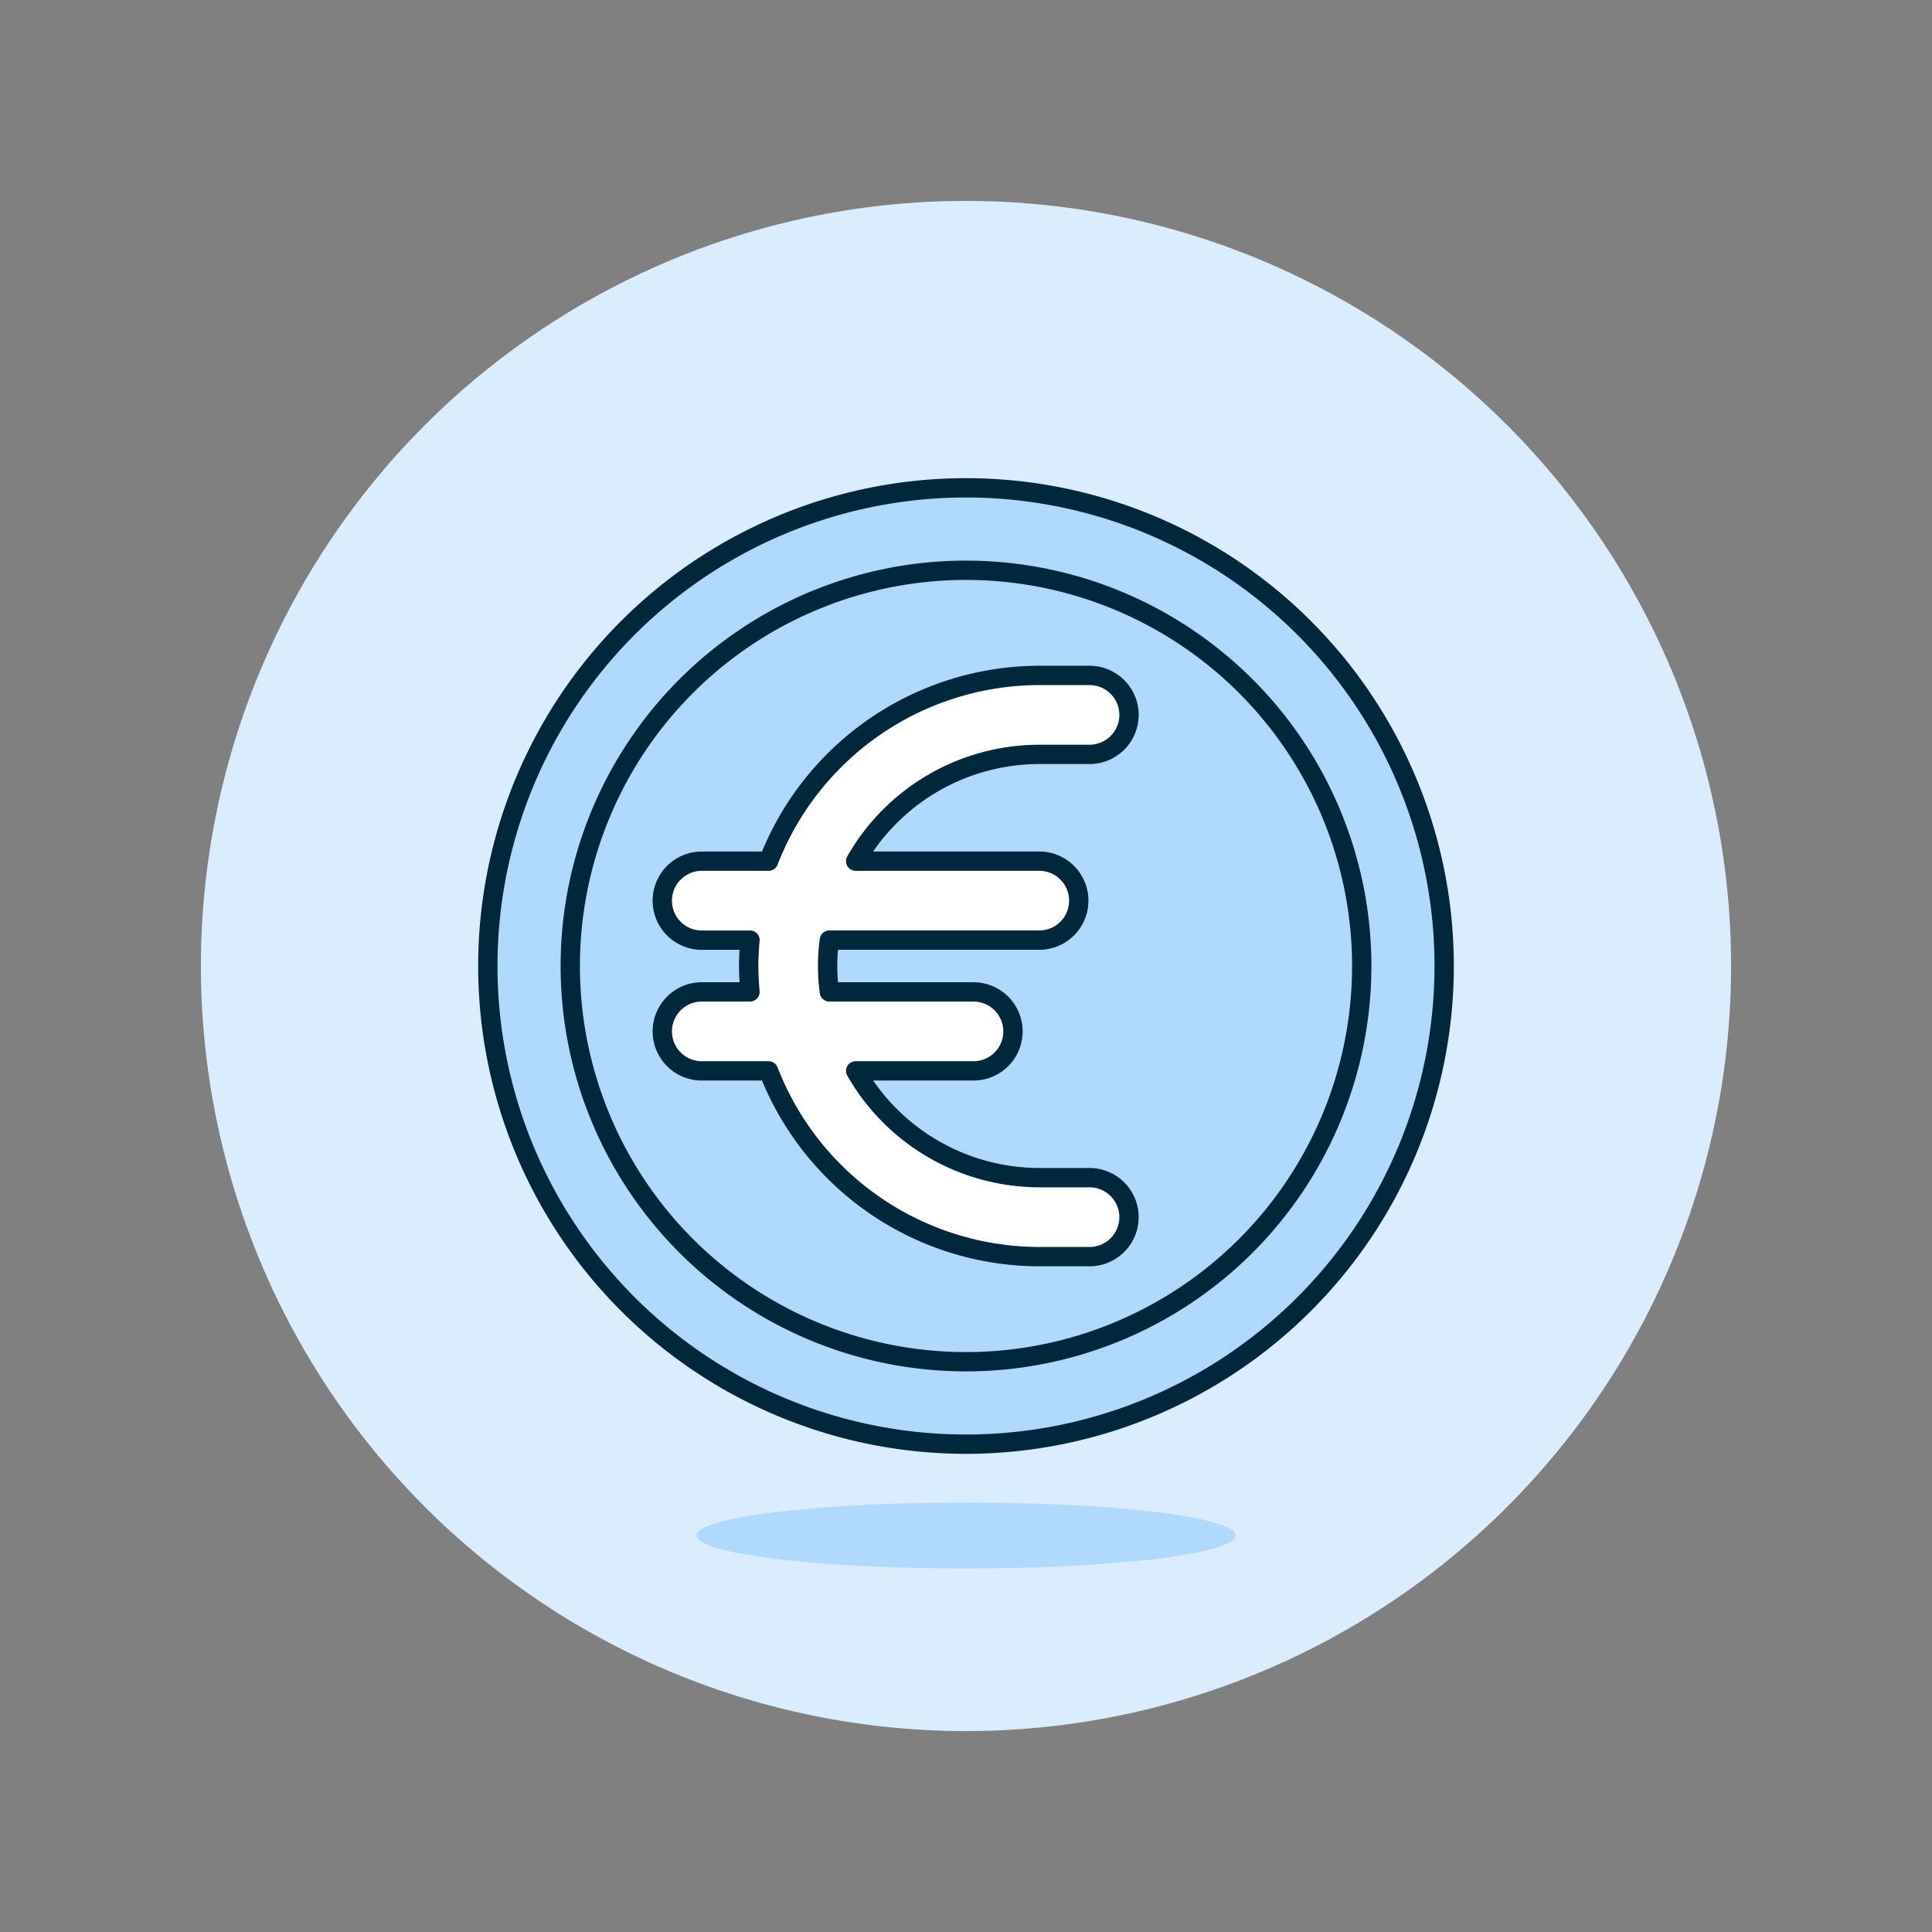
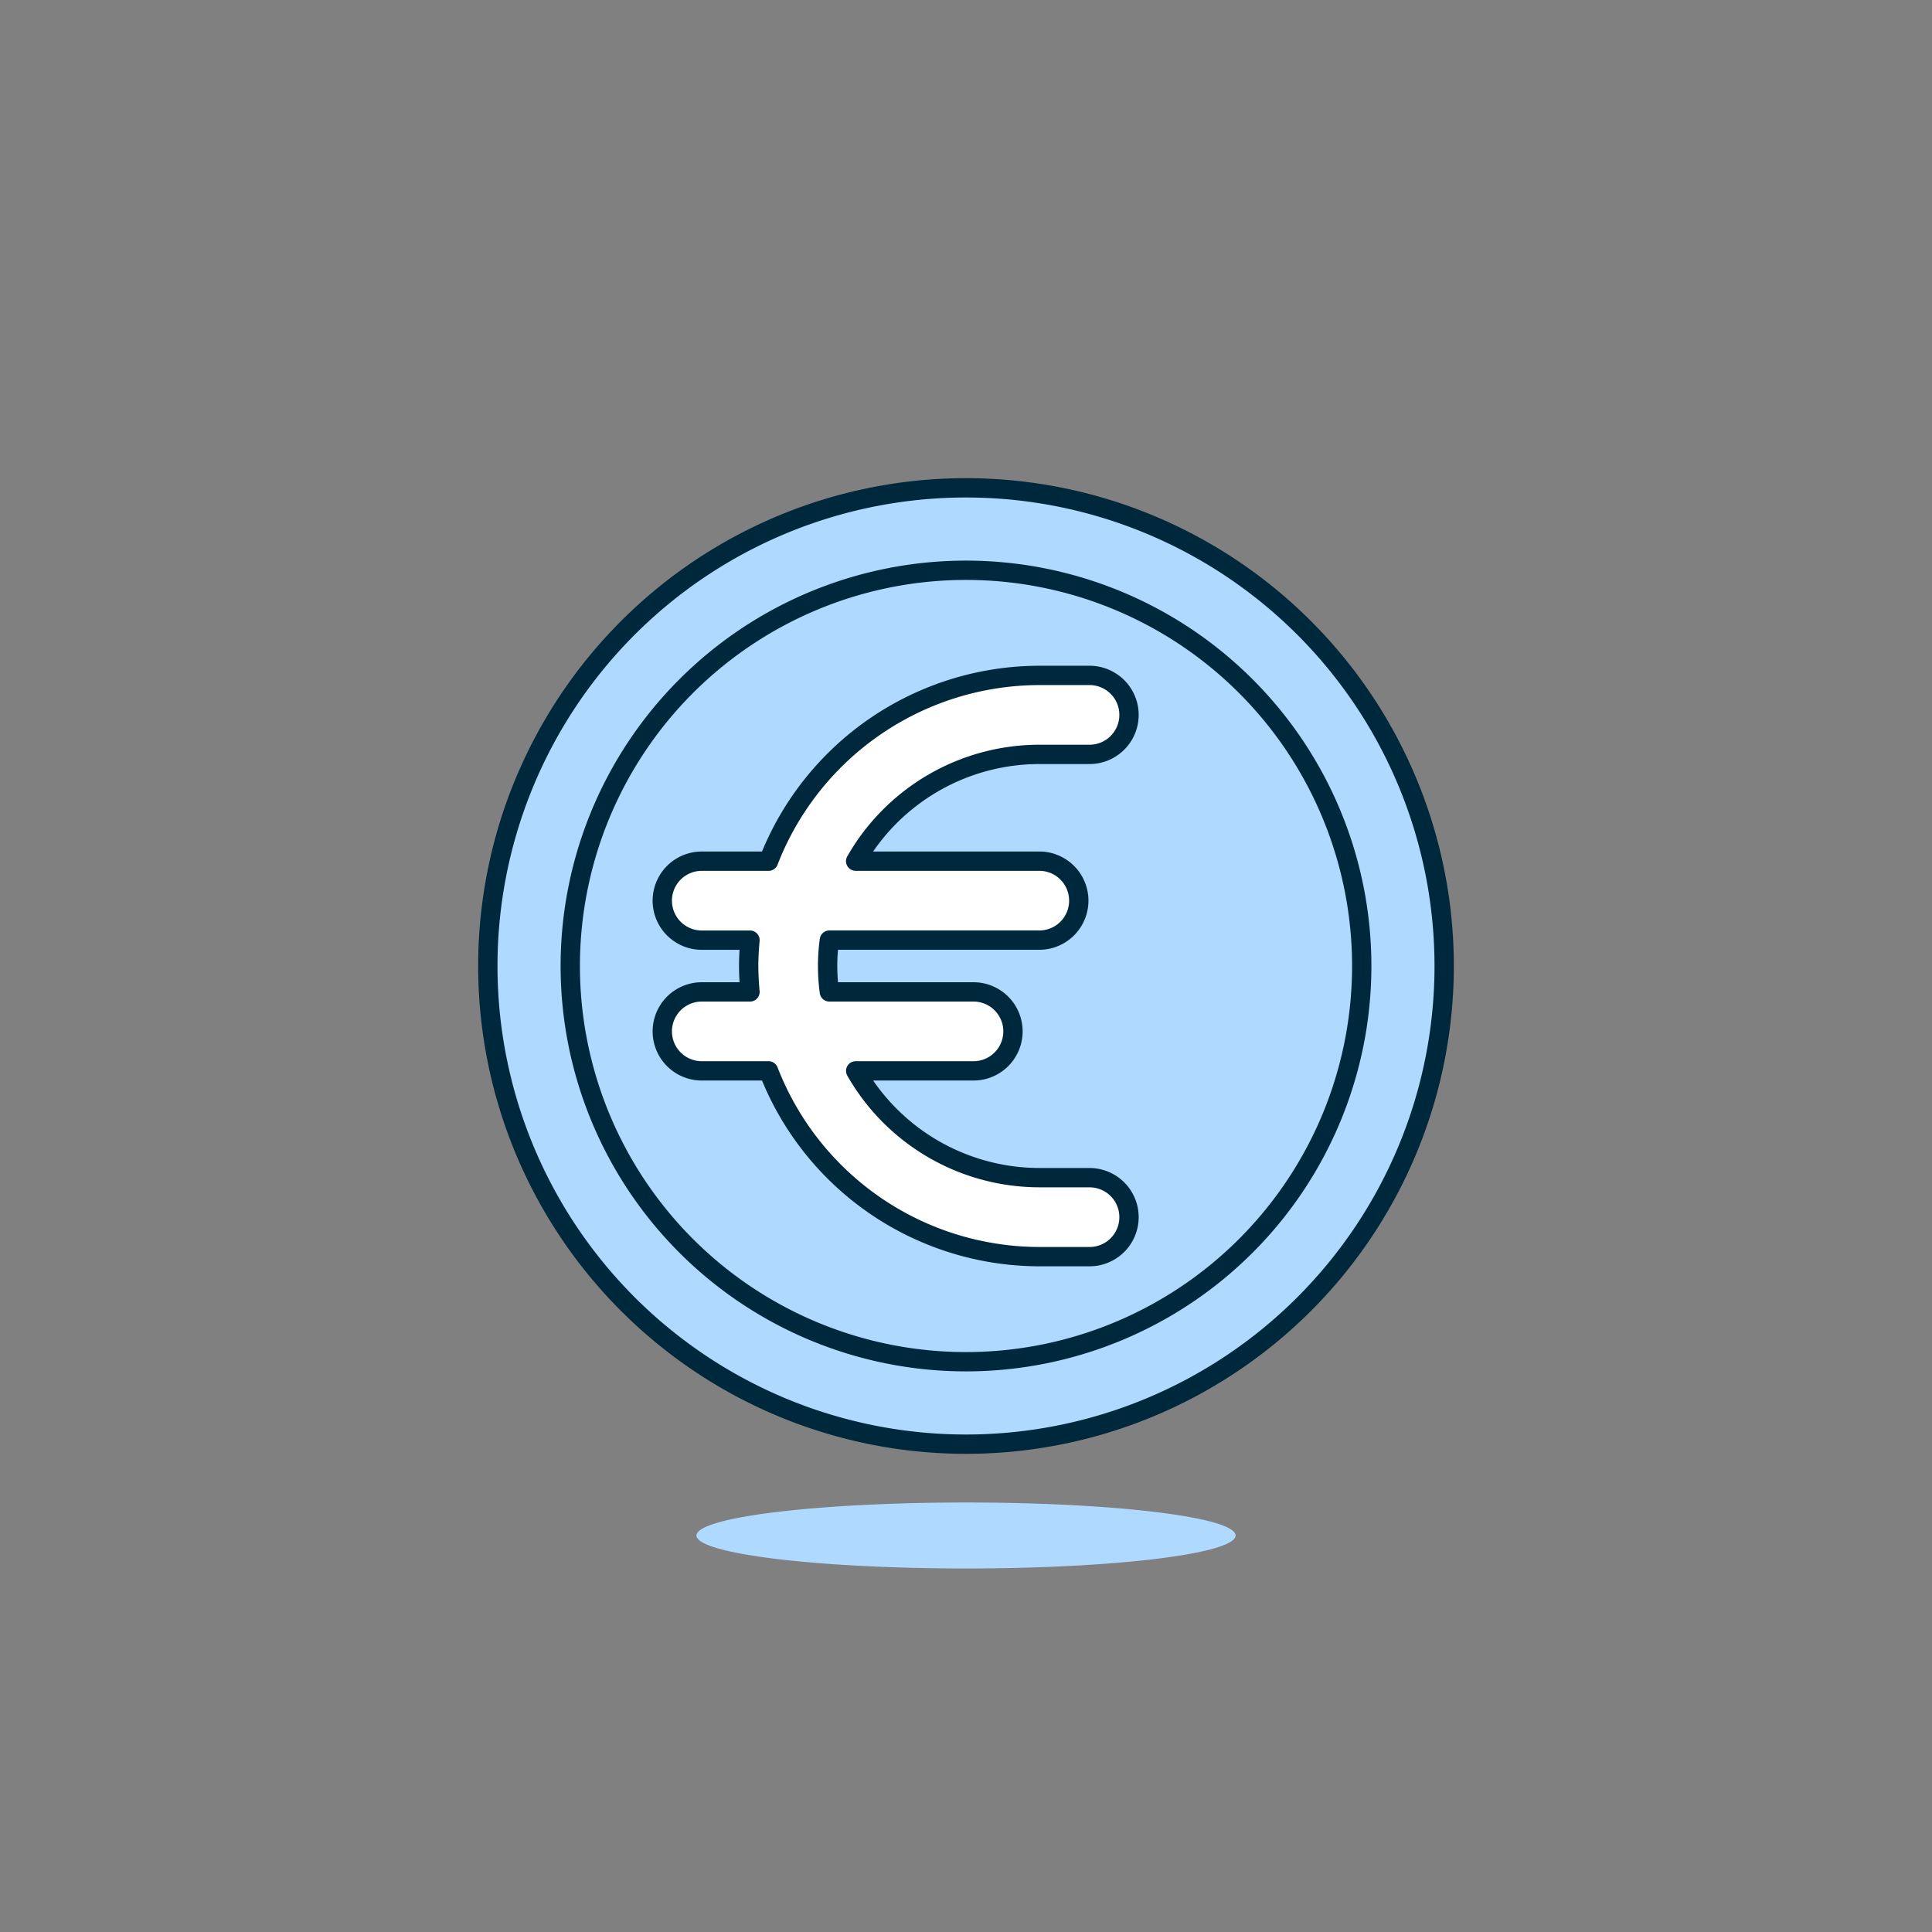
<svg xmlns="http://www.w3.org/2000/svg" viewBox="-0.32 -0.32 64 64" id="Euro--Streamline-Ux.svg" height="64" width="64">
  <rect x="-0.32" y="-0.32" width="64" height="64" fill="#808080" stroke="none" />
  <desc>Euro Streamline Illustration: https://streamlinehq.com</desc>
-   <path d="M6.336 31.68a25.344 25.344 0 1 0 50.688 0 25.344 25.344 0 1 0 -50.688 0Z" fill="#d9edff" stroke-width="0.64" />
  <path d="M15.84 31.68a15.84 15.84 0 1 0 31.68 0 15.84 15.84 0 1 0 -31.68 0Z" fill="#b0d9ff" stroke-width="0.64" />
  <path d="M15.84 31.68a15.84 15.84 0 1 0 31.68 0 15.84 15.84 0 1 0 -31.68 0Z" fill="none" stroke="#00283d" stroke-linecap="round" stroke-linejoin="round" stroke-width="0.64" />
  <path d="M18.571 31.68a13.109 13.109 0 1 0 26.218 0 13.109 13.109 0 1 0 -26.218 0Z" fill="none" stroke="#00283d" stroke-linecap="round" stroke-linejoin="round" stroke-width="0.64" />
  <path d="M22.751 50.545a8.929 1.093 0 1 0 17.859 0 8.929 1.093 0 1 0 -17.859 0Z" fill="#b0d9ff" stroke-width="0.64" />
  <path d="M35.773 38.691h-1.664a7.011 7.011 0 0 1 -6.083 -3.537h3.902a1.308 1.308 0 0 0 0 -2.616h-4.774a6.399 6.399 0 0 1 0 -1.715h6.954a1.308 1.308 0 0 0 0 -2.616h-6.083a7.011 7.011 0 0 1 6.083 -3.537h1.664a1.308 1.308 0 0 0 0 -2.616h-1.664a9.635 9.635 0 0 0 -8.969 6.154h-2.212a1.308 1.308 0 0 0 0 2.616h1.597c-0.025 0.283 -0.043 0.57 -0.043 0.857s0.018 0.574 0.043 0.857h-1.597a1.308 1.308 0 0 0 0 2.616h2.212a9.635 9.635 0 0 0 8.969 6.154h1.664a1.308 1.308 0 0 0 0 -2.616Z" fill="#ffffff" stroke="#00283d" stroke-linecap="round" stroke-linejoin="round" stroke-width="0.64" />
</svg>